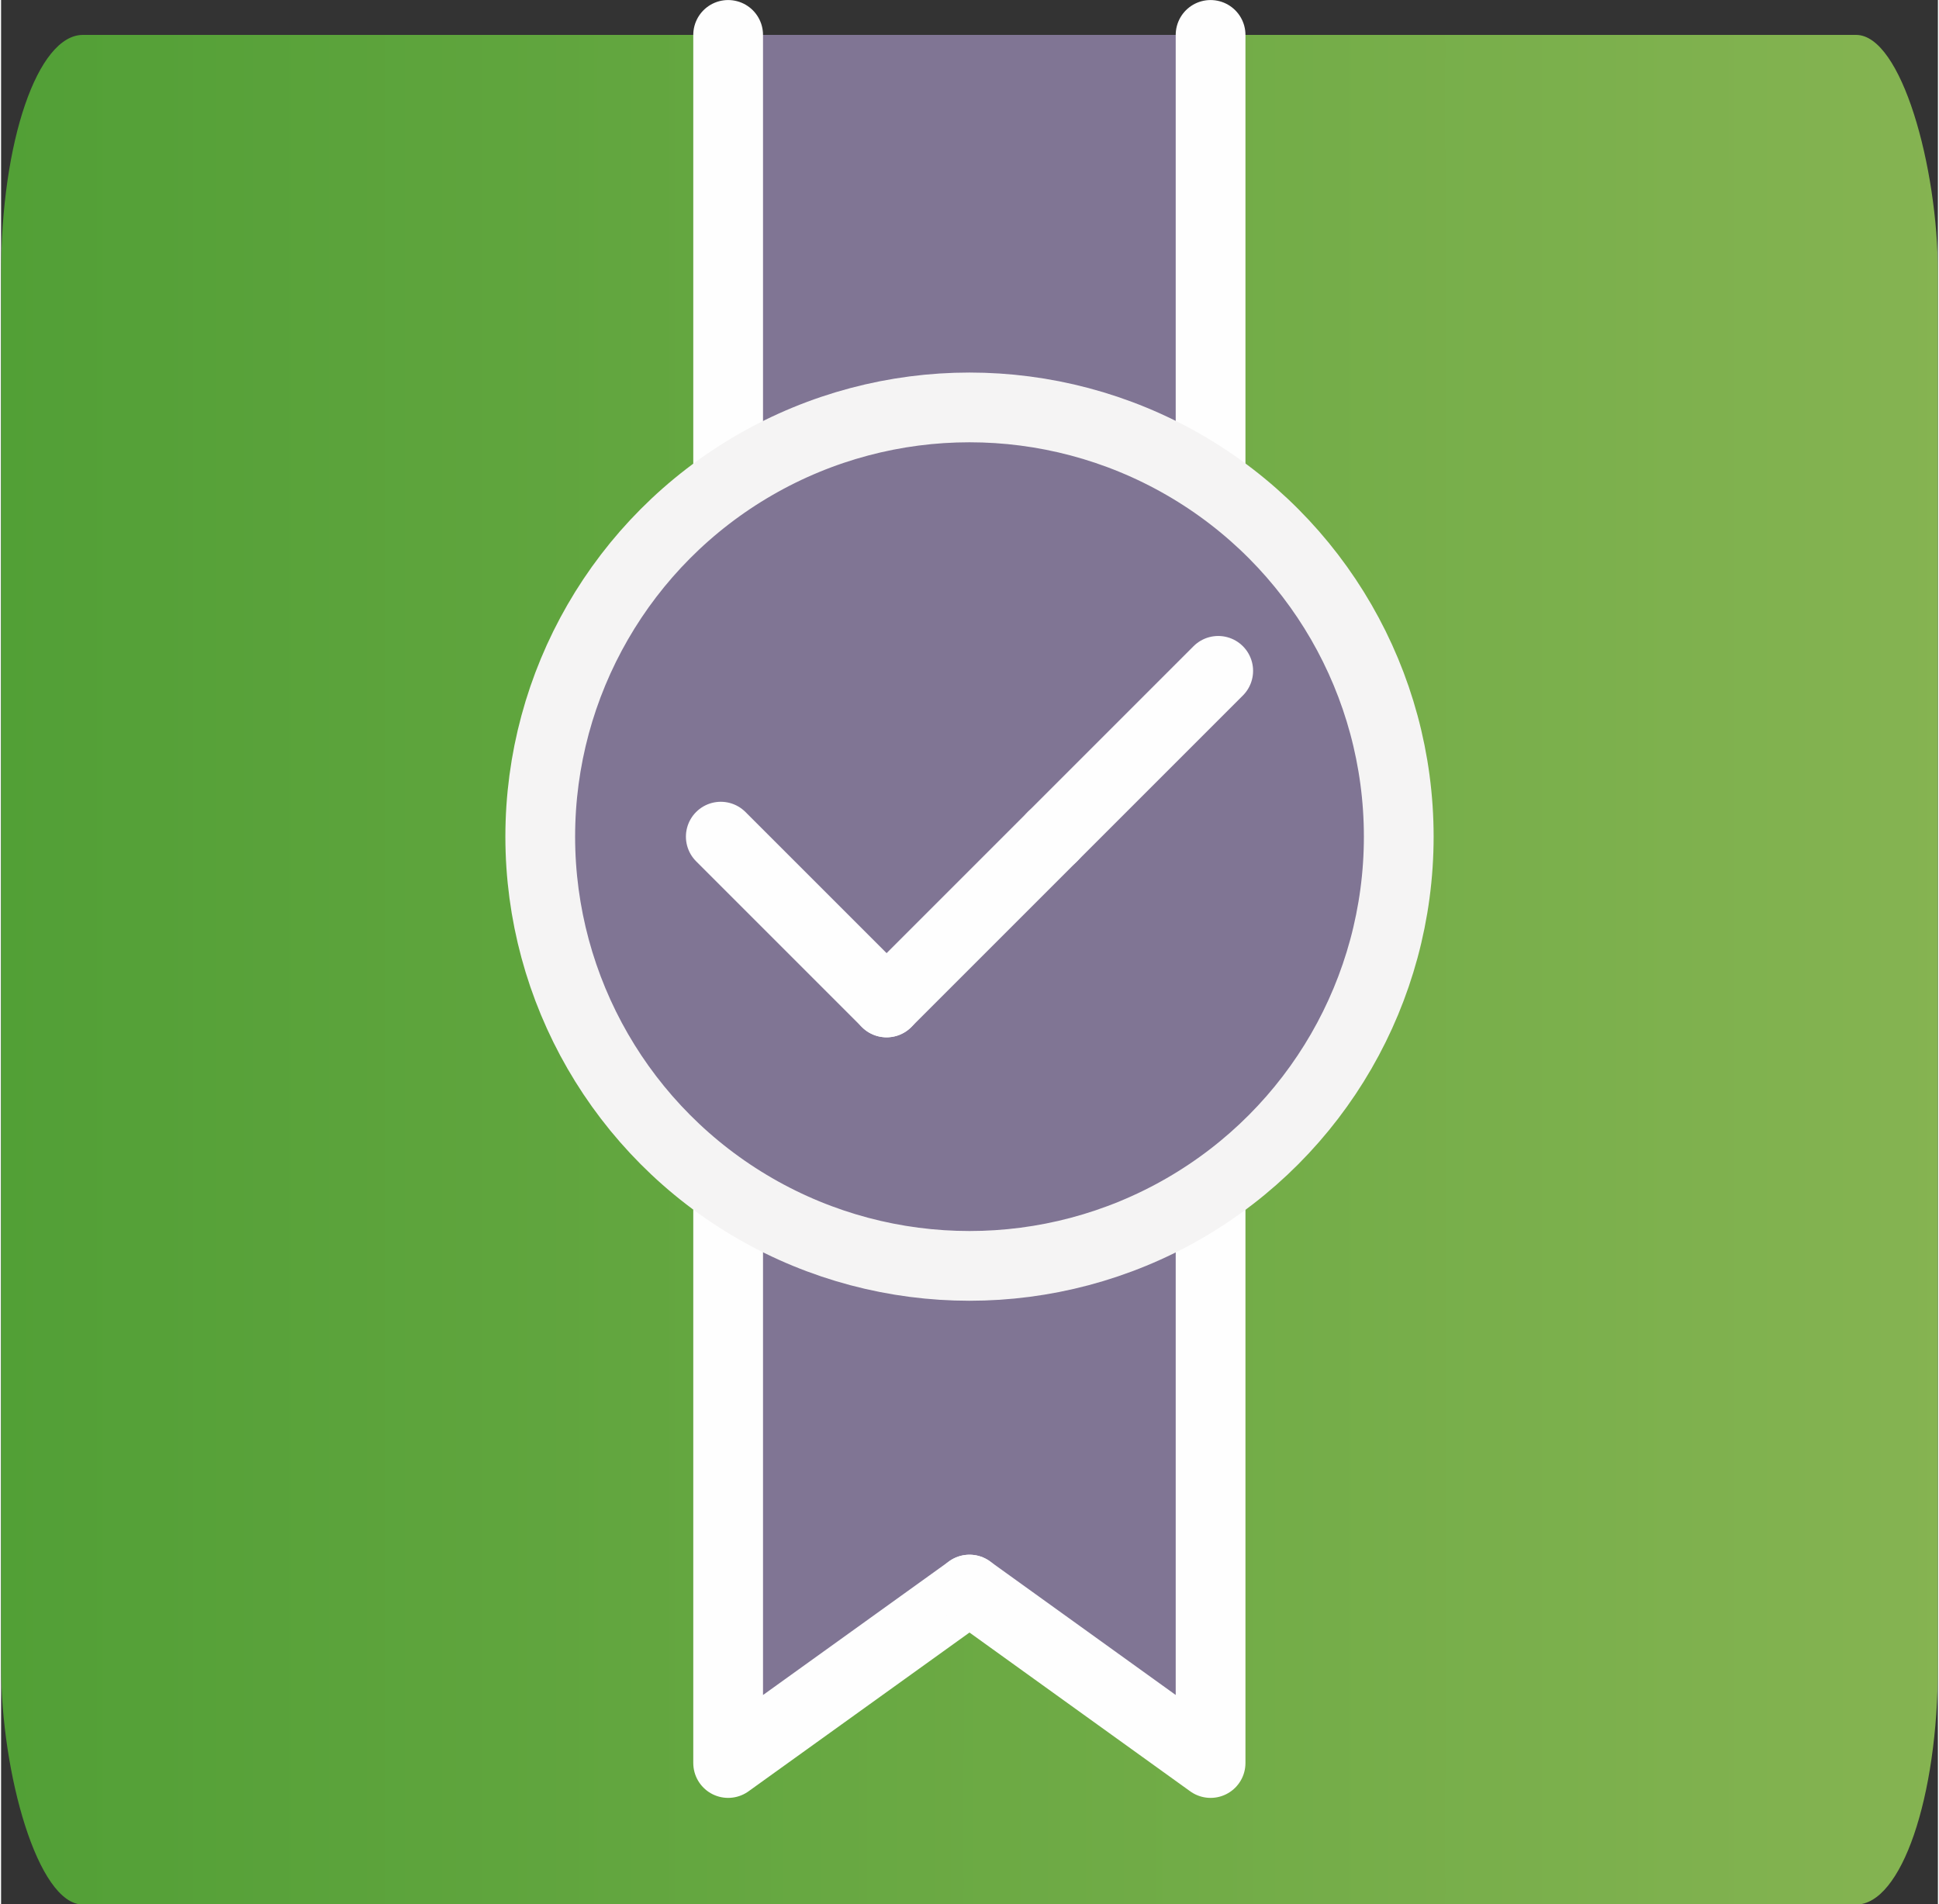
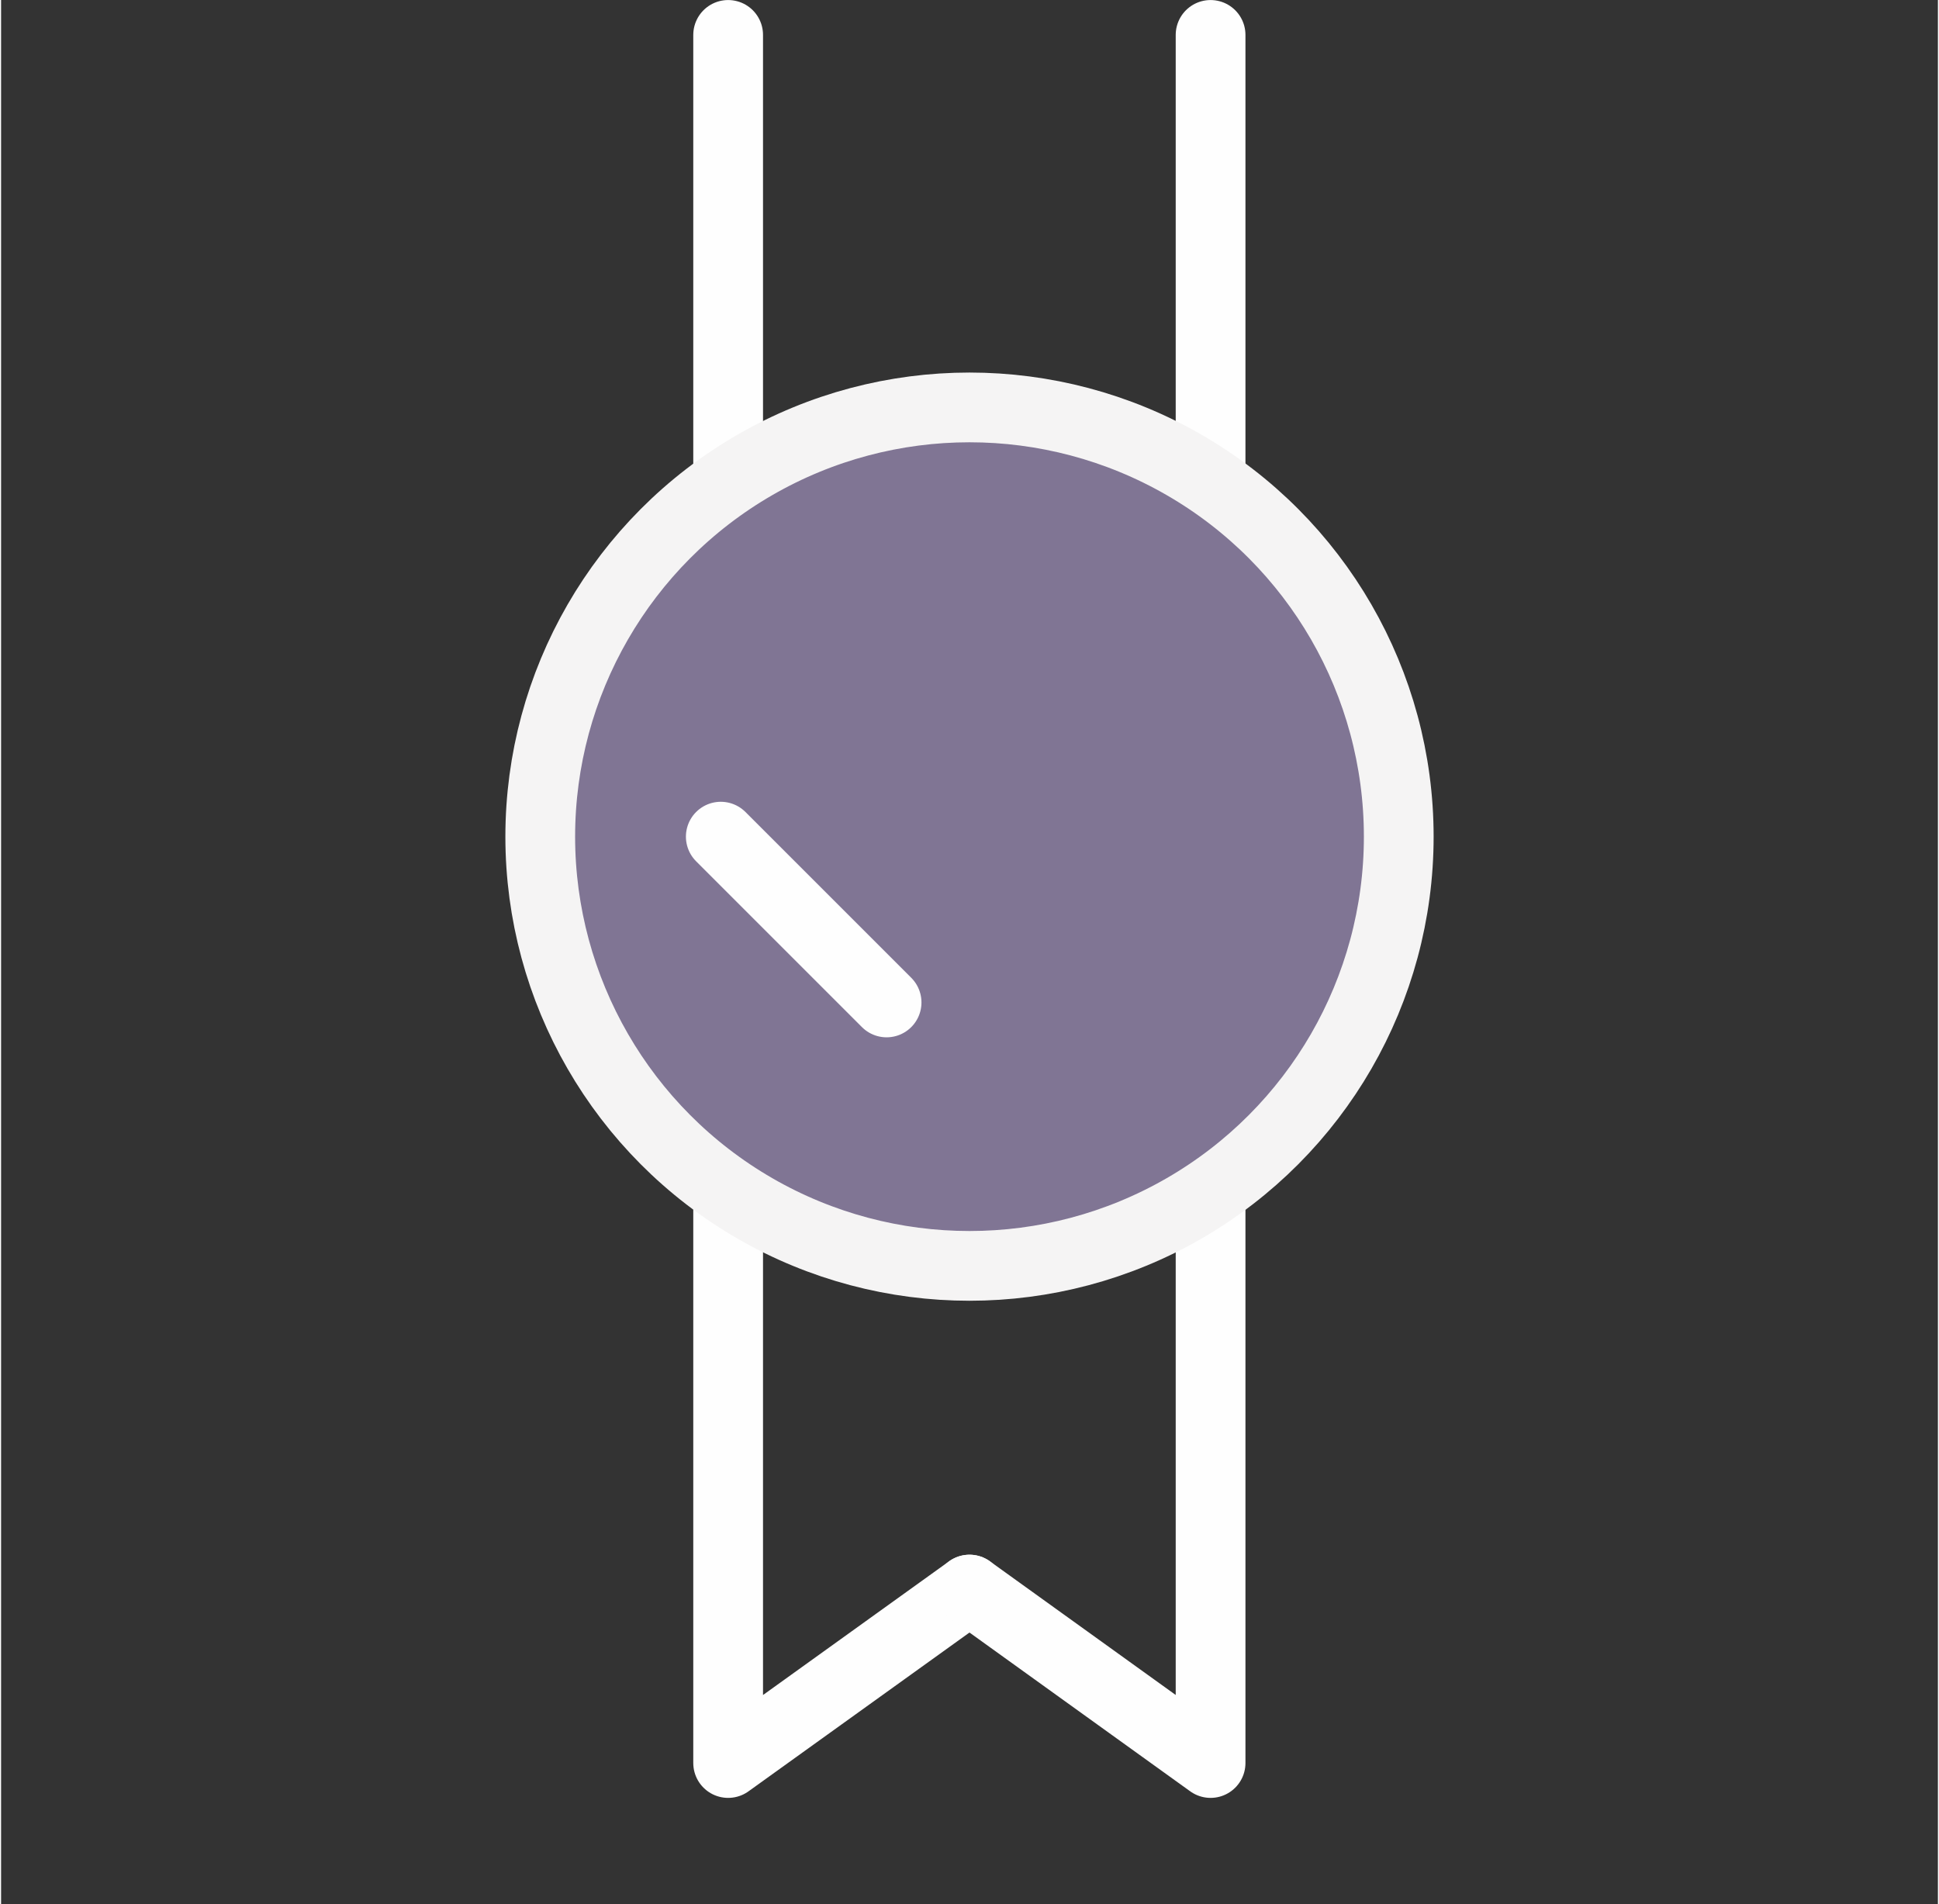
<svg xmlns="http://www.w3.org/2000/svg" xmlns:xlink="http://www.w3.org/1999/xlink" xml:space="preserve" width="56px" height="55px" version="1.1" style="shape-rendering:geometricPrecision; text-rendering:geometricPrecision; image-rendering:optimizeQuality; fill-rule:evenodd; clip-rule:evenodd" viewBox="0 0 7102 6983">
  <rect x="0" y="0" width="7102" height="6983" fill="#333333" stroke="none" />
  <defs>
    <style type="text/css">
   
    .str1 {stroke:#F5F4F4;stroke-width:255.728}
    .str0 {stroke:#FEFEFE;stroke-width:255.728;stroke-linecap:round;stroke-linejoin:round}
    .fil2 {fill:none}
    .fil3 {fill:url(#id0);fill-rule:nonzero}
    .fil1 {fill:url(#id1);fill-rule:nonzero}
    .fil0 {fill:url(#id2);fill-rule:nonzero}
   
  </style>
    <linearGradient id="id0" gradientUnits="userSpaceOnUse" x1="1976.79" y1="3068.28" x2="5125.28" y2="3068.28">
      <stop offset="0" style="stop-opacity:1; stop-color:#807594" />
      <stop offset="1" style="stop-opacity:1; stop-color:#807594" />
    </linearGradient>
    <linearGradient id="id1" gradientUnits="userSpaceOnUse" xlink:href="#id0" x1="2666.34" y1="3296.52" x2="4435.43" y2="3296.52">
  </linearGradient>
    <linearGradient id="id2" gradientUnits="userSpaceOnUse" x1="7238.62" y1="3555.57" x2="-532.603" y2="3555.57">
      <stop offset="0" style="stop-opacity:1; stop-color:#86B452" />
      <stop offset="1" style="stop-opacity:1; stop-color:#4E9E34" />
    </linearGradient>
  </defs>
  <g id="Слой_x0020_1">
    <g id="_328088426720">
-       <rect class="fil0" y="128" width="7102" height="6856" rx="300" ry="874" />
-       <path class="fil1" d="M3551 5829l884 636 0 -6337 -1769 0 0 6337 885 -636z" />
      <path class="fil2 str0" d="M3551 5829l-885 636 0 -6337" />
      <path class="fil2 str0" d="M3551 5829l884 636 0 -6337" />
      <g>
        <circle class="fil3 str1" cx="3551" cy="3068" r="1574" />
        <g>
          <path class="fil2 str0" d="M3247 3676l-608 -608" />
-           <path class="fil2 str0" d="M3247 3676l608 -608" />
-           <path class="fil2 str0" d="M3855 3068l608 -608" />
        </g>
      </g>
    </g>
  </g>
</svg>